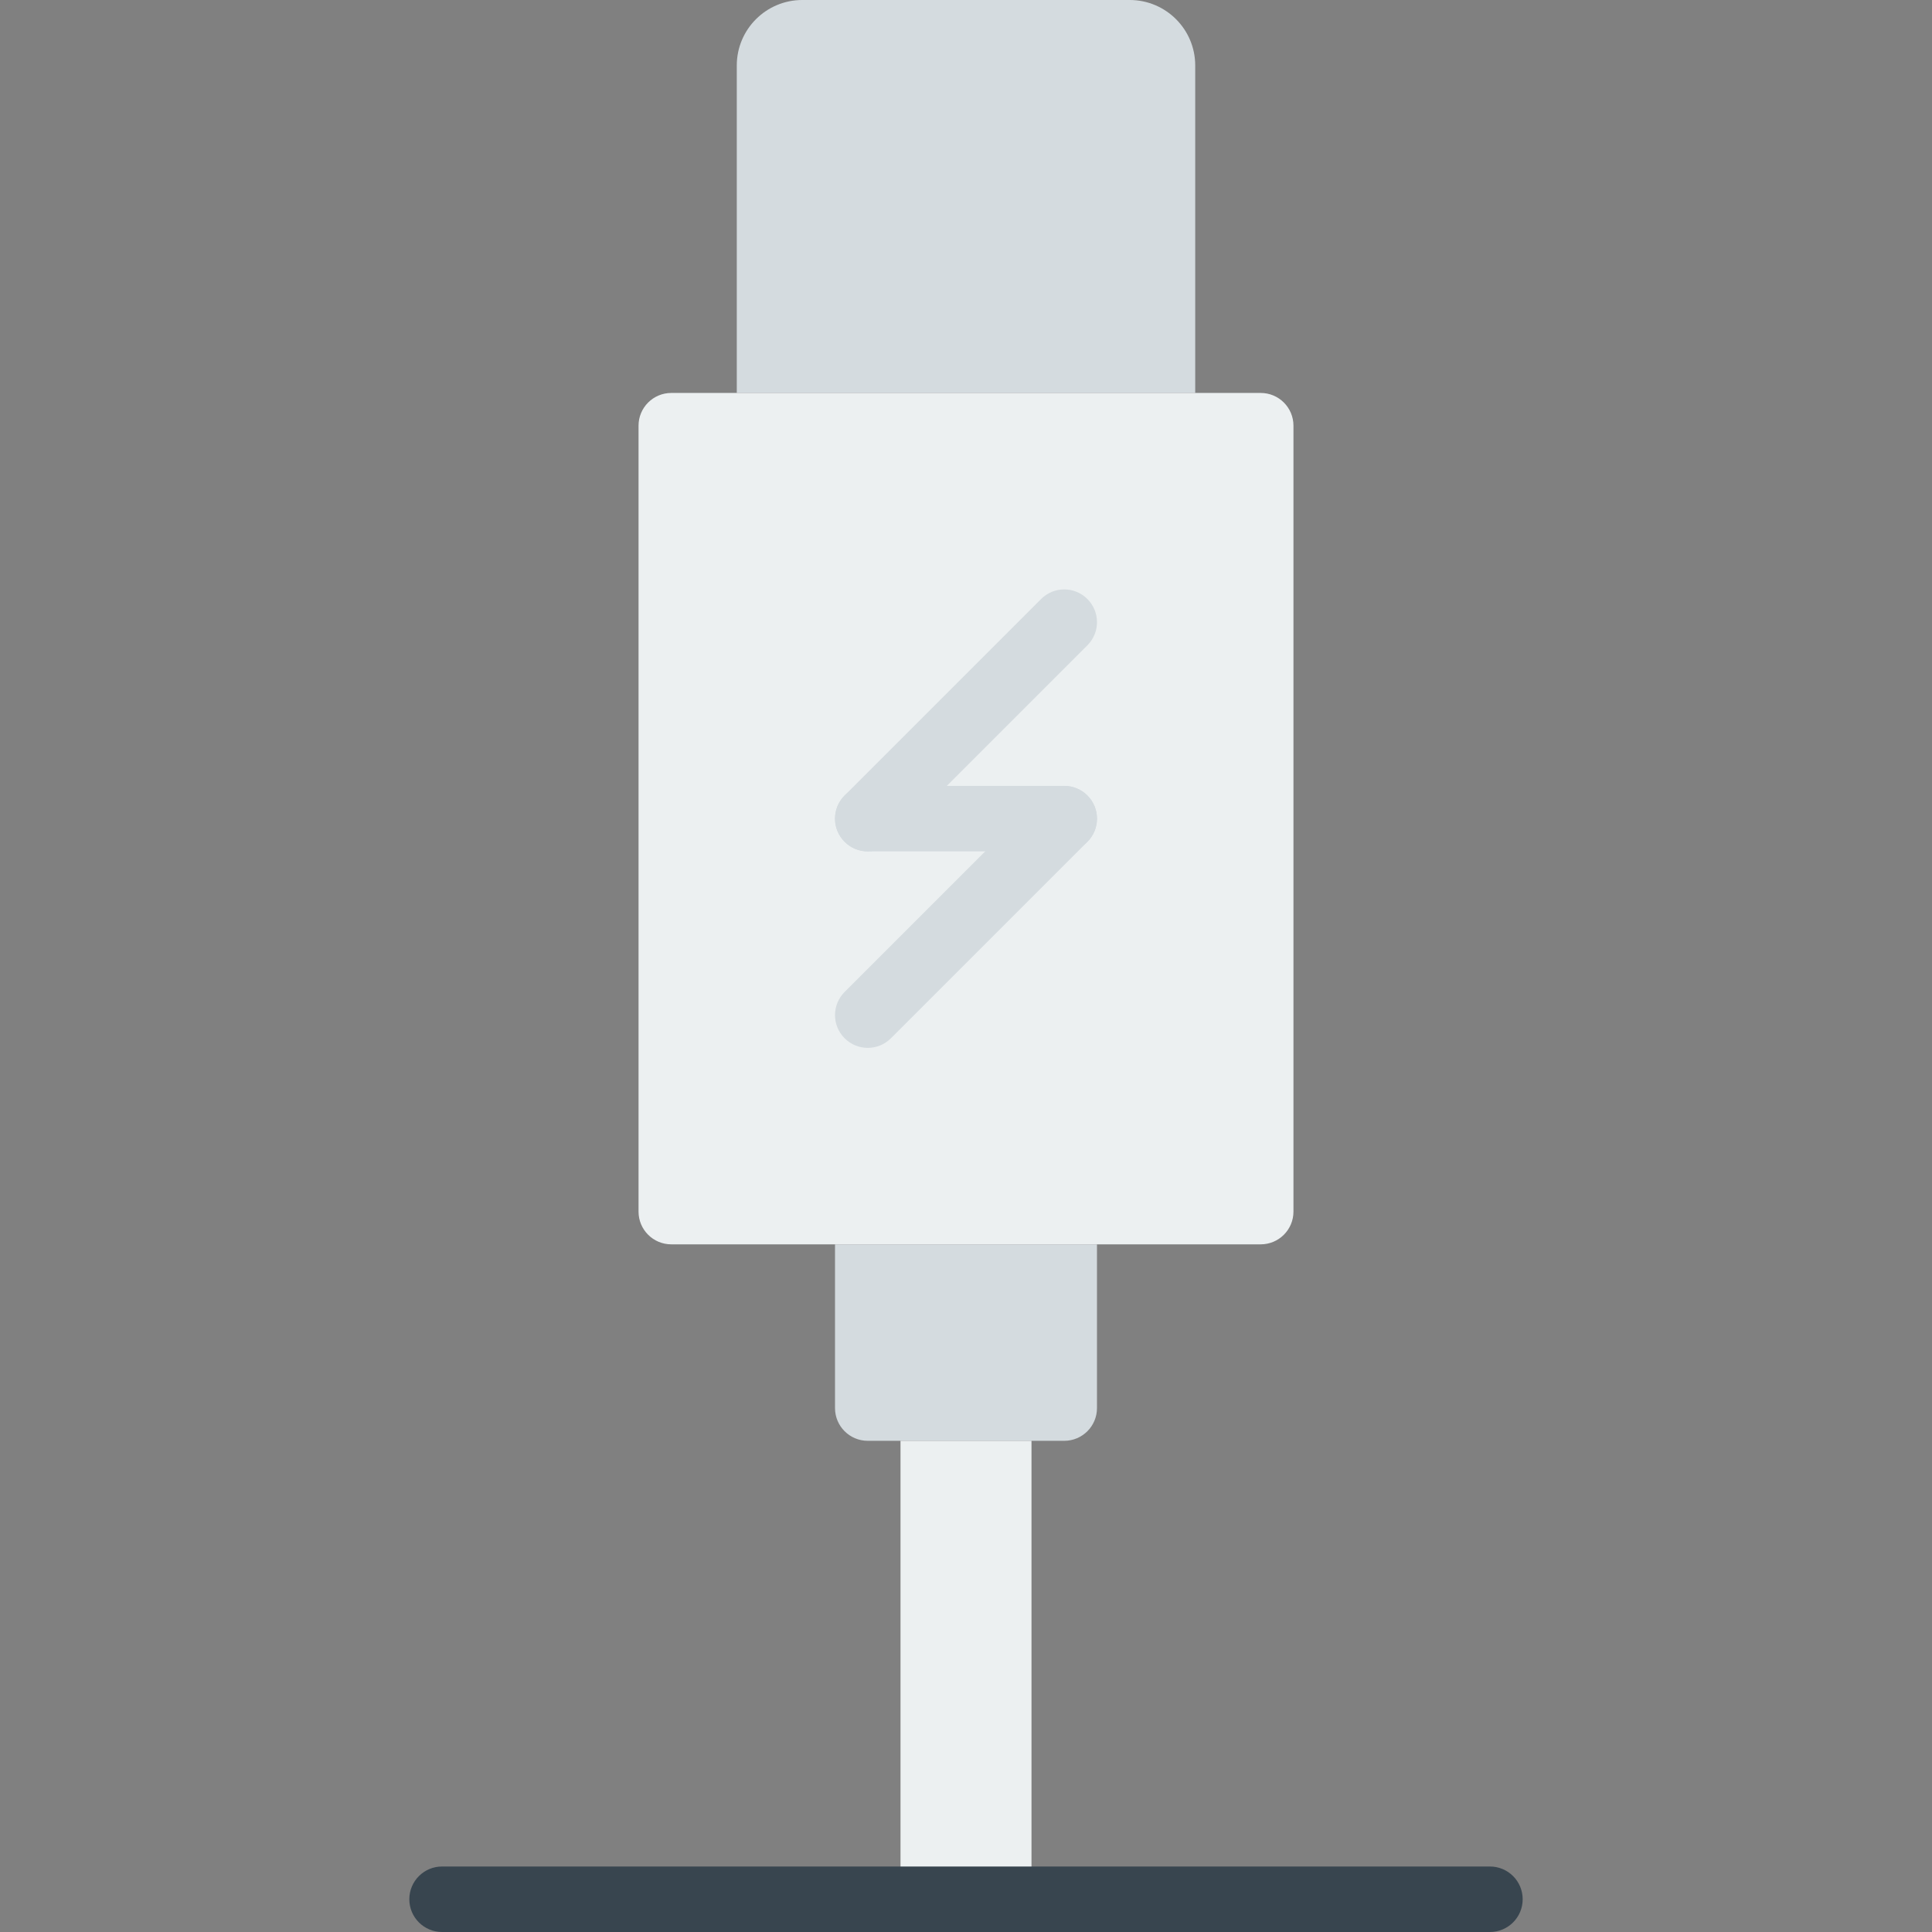
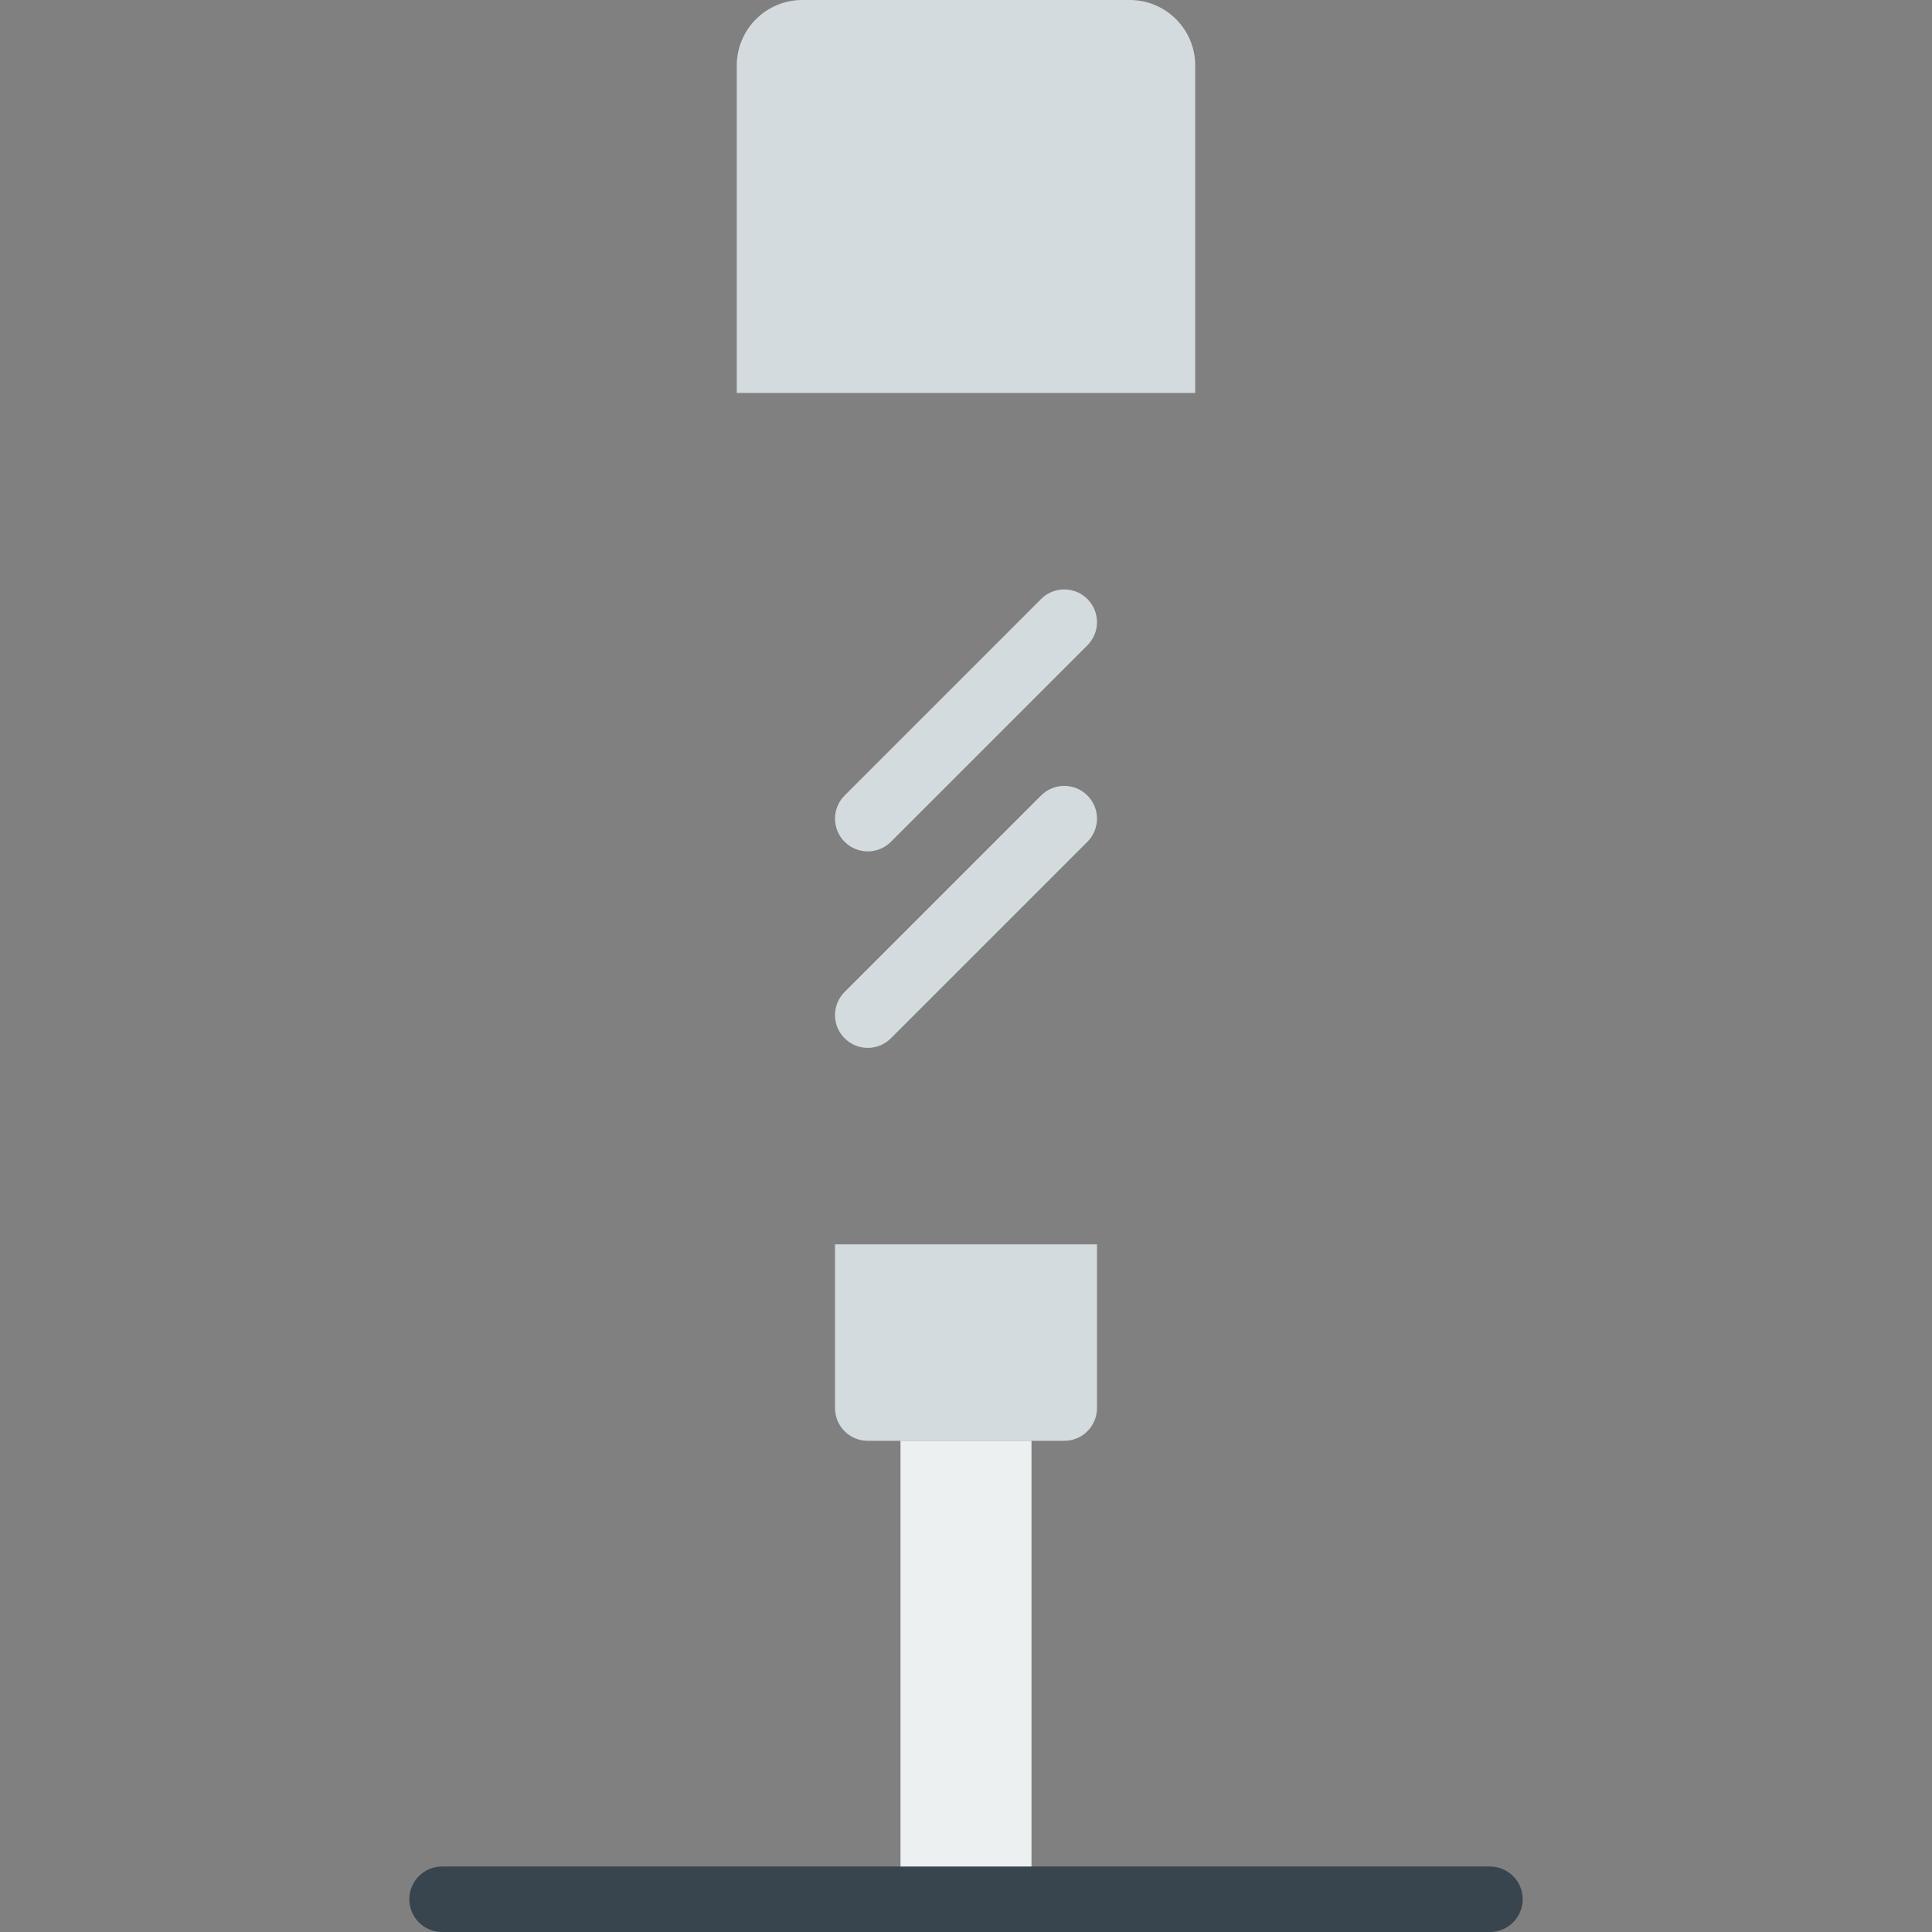
<svg xmlns="http://www.w3.org/2000/svg" height="800px" width="800px" version="1.1" id="Layer_1" viewBox="0 0 512 512" xml:space="preserve">
  <rect x="0" y="0" width="512" height="512" fill="#808080" stroke="none" />
  <g>
    <path style="fill:#D4DBDF;" d="M316.746,104.136H195.254v-86.78C195.254,7.775,203.03,0,212.61,0h86.78   c9.58,0,17.356,7.775,17.356,17.356V104.136z" />
-     <path style="fill:#ECF0F1;" d="M334.102,329.763H177.898c-4.79,0-8.678-3.879-8.678-8.678V112.814c0-4.799,3.888-8.678,8.678-8.678   h156.203c4.79,0,8.678,3.879,8.678,8.678v208.271C342.78,325.884,338.892,329.763,334.102,329.763" />
    <path style="fill:#D4DBDF;" d="M282.034,381.831h-52.068c-4.79,0-8.678-3.879-8.678-8.678v-43.39h69.424v43.39   C290.712,377.951,286.824,381.831,282.034,381.831" />
    <polygon style="fill:#ECF0F1;" points="238.644,503.326 273.356,503.326 273.356,381.834 238.644,381.834  " />
    <g>
      <path style="fill:#D4DBDF;" d="M229.966,225.627c-2.222,0-4.443-0.85-6.135-2.543c-3.393-3.393-3.393-8.878,0-12.271    l52.068-52.068c3.393-3.393,8.878-3.393,12.271,0c3.393,3.393,3.393,8.878,0,12.271l-52.068,52.068    C234.409,224.777,232.188,225.627,229.966,225.627" />
      <path style="fill:#D4DBDF;" d="M229.966,277.695c-2.222,0-4.443-0.85-6.135-2.543c-3.393-3.393-3.393-8.878,0-12.271    l52.068-52.068c3.393-3.393,8.878-3.393,12.271,0c3.393,3.393,3.393,8.878,0,12.271l-52.068,52.068    C234.409,276.844,232.188,277.695,229.966,277.695" />
-       <path style="fill:#D4DBDF;" d="M282.034,225.627h-52.068c-4.79,0-8.678-3.879-8.678-8.678c0-4.799,3.888-8.678,8.678-8.678h52.068    c4.79,0,8.678,3.879,8.678,8.678C290.712,221.748,286.824,225.627,282.034,225.627" />
    </g>
    <path style="fill:#38454F;" d="M394.847,512H117.153c-4.79,0-8.678-3.879-8.678-8.678c0-4.799,3.888-8.678,8.678-8.678h277.695   c4.79,0,8.678,3.879,8.678,8.678C403.525,508.121,399.638,512,394.847,512" />
  </g>
</svg>